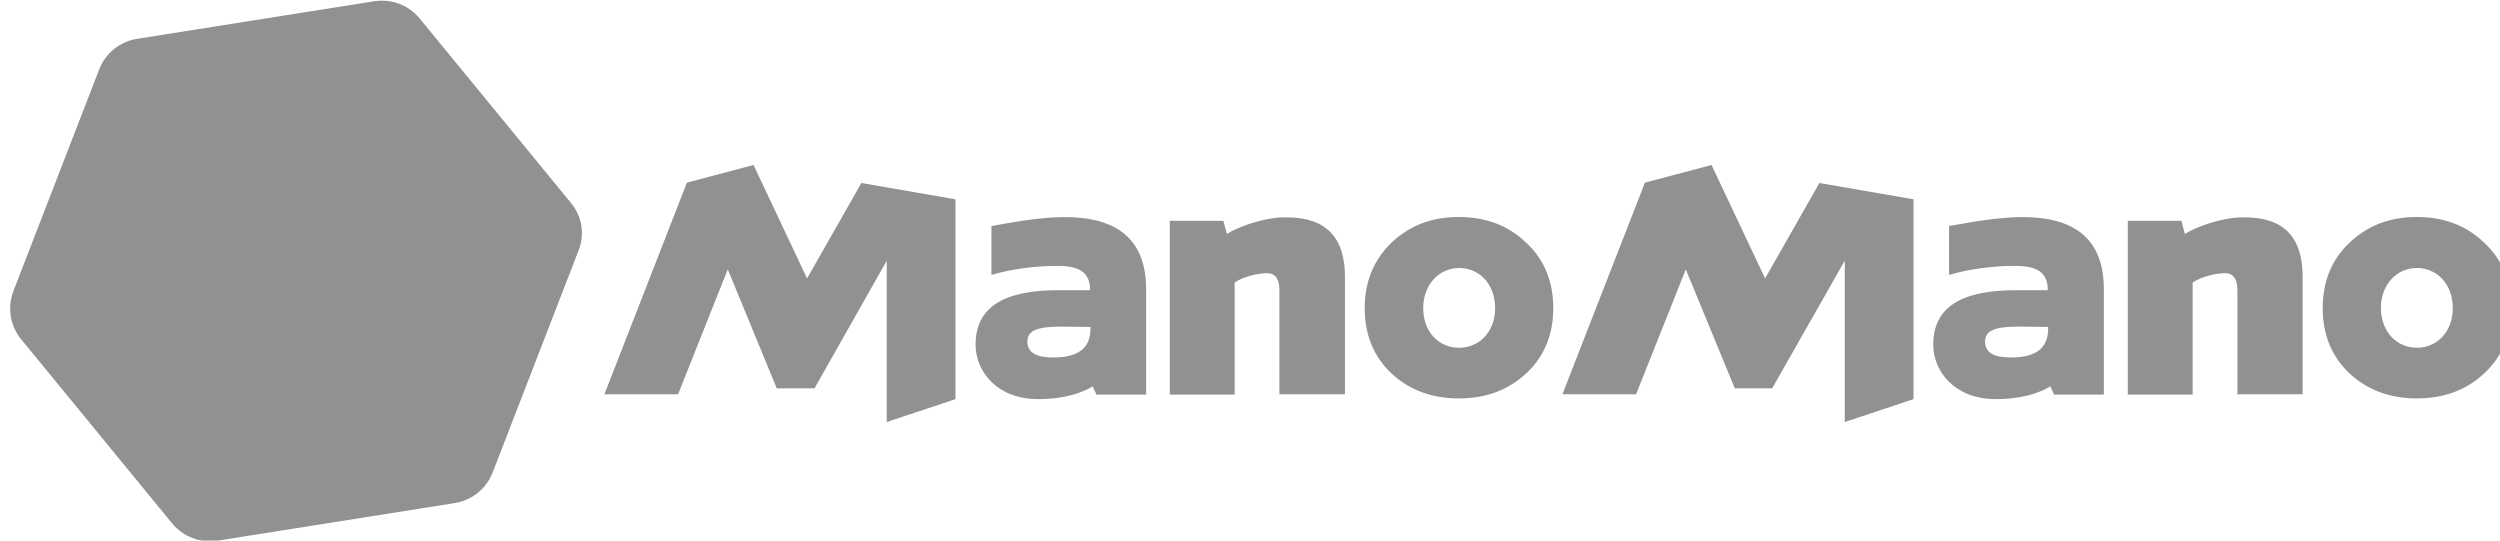
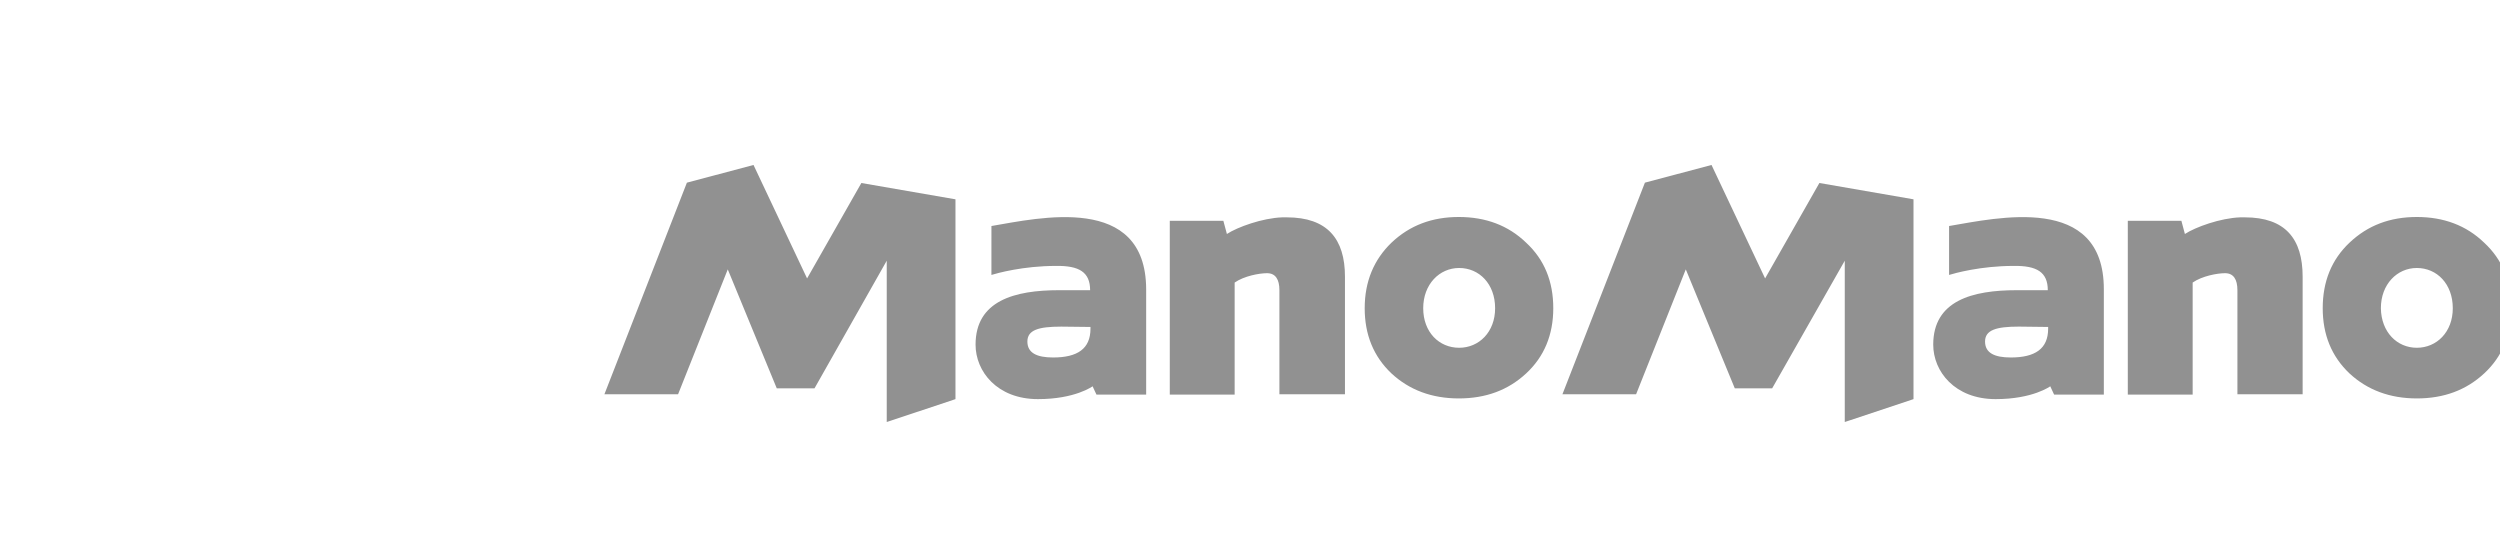
<svg xmlns="http://www.w3.org/2000/svg" width="148" height="32" viewBox="0 0 148 32" fill="none">
  <g clip-path="url(#clip0_5790_53433)">
-     <path d="M33.808 12.022L24.843 1.091C24.19 0.3 23.18 -0.075 22.17 0.071L8.111 2.299C7.1 2.465 6.259 3.131 5.88 4.089L0.787 17.247C0.429 18.205 0.597 19.267 1.229 20.058L10.194 30.989C10.847 31.78 11.857 32.155 12.867 32.009L26.926 29.781C27.937 29.615 28.778 28.949 29.157 27.991L34.25 14.833C34.629 13.875 34.461 12.813 33.808 12.022Z" fill="#919191" />
-     <path d="M21.352 9.679L18.199 15.313L15.089 8.64L11.204 9.658L6.402 22.132H10.683L13.585 14.773L16.424 21.779H18.617L22.835 14.273V23.878L26.823 22.527V10.656L21.352 9.679Z" fill="#919191" />
    <path fill-rule="evenodd" clip-rule="evenodd" d="M82.376 14.366C83.461 13.339 84.776 12.846 86.362 12.846C87.947 12.846 89.283 13.339 90.347 14.366C91.432 15.372 91.954 16.666 91.954 18.247C91.954 19.829 91.411 21.122 90.347 22.108C89.283 23.094 87.968 23.587 86.362 23.587C84.776 23.587 83.44 23.094 82.376 22.108C81.312 21.102 80.79 19.808 80.79 18.247C80.79 16.666 81.333 15.372 82.376 14.366ZM86.382 20.588C87.551 20.588 88.511 19.664 88.511 18.247C88.511 16.81 87.572 15.865 86.382 15.865C85.214 15.865 84.254 16.83 84.254 18.247C84.254 19.664 85.193 20.588 86.382 20.588ZM76.179 12.867C78.578 12.867 79.622 14.14 79.622 16.378V23.34H75.741V17.179C75.741 16.543 75.511 16.173 75.01 16.173C74.551 16.173 73.654 16.337 73.091 16.728V23.361H69.251V13.072H72.423L72.632 13.852C73.257 13.442 74.739 12.908 75.908 12.867L76.179 12.867ZM50.993 10.834L56.564 11.799V23.628L52.495 24.983V15.434L48.218 22.991H45.985L43.084 15.947L40.142 23.34H35.781L40.664 10.814L44.608 9.766L47.779 16.482L50.993 10.834ZM58.693 13.38C61.489 12.908 67.832 11.429 67.853 17.118V23.361H64.911L64.681 22.868C64.681 22.868 63.659 23.628 61.447 23.628C59.026 23.628 57.753 21.985 57.753 20.404C57.753 17.795 60.07 17.179 62.699 17.179H64.535C64.535 16.111 63.888 15.721 62.511 15.742C60.57 15.742 59.026 16.173 58.692 16.276L58.693 13.38ZM64.556 19.459V19.356L62.824 19.336C61.468 19.336 60.821 19.541 60.821 20.219C60.821 20.896 61.384 21.163 62.344 21.163C63.784 21.163 64.556 20.65 64.556 19.459ZM139.091 14.366C140.176 13.339 141.491 12.846 143.076 12.846C144.662 12.846 145.998 13.339 147.062 14.366C148.147 15.372 148.669 16.666 148.669 18.247C148.669 19.828 148.126 21.122 147.062 22.108C145.998 23.094 144.683 23.587 143.076 23.587C141.491 23.587 140.155 23.094 139.091 22.108C138.027 21.102 137.505 19.808 137.505 18.247C137.505 16.666 138.027 15.372 139.091 14.366ZM143.076 20.588C144.245 20.588 145.205 19.664 145.205 18.247C145.205 16.81 144.266 15.865 143.076 15.865C141.908 15.865 140.948 16.83 140.948 18.247C140.969 19.664 141.908 20.588 143.076 20.588ZM132.894 12.867C135.293 12.867 136.316 14.14 136.316 16.378V23.34H132.455V17.179C132.455 16.543 132.226 16.173 131.725 16.173C131.266 16.173 130.369 16.337 129.805 16.727V23.361H125.966V13.072H129.138L129.346 13.852C129.972 13.442 131.454 12.908 132.622 12.867L132.894 12.867ZM107.708 10.833L113.279 11.799V23.628L109.21 24.983V15.434L104.911 22.991H102.7L99.799 15.947L96.857 23.34H92.496L97.379 10.813L101.322 9.766L104.494 16.482L107.708 10.833ZM115.386 13.38C118.203 12.908 124.547 11.429 124.547 17.118V23.361H121.604L121.375 22.868C121.375 22.868 120.352 23.628 118.141 23.628C115.72 23.628 114.447 21.985 114.447 20.403C114.447 17.795 116.763 17.179 119.393 17.179H121.229C121.229 16.111 120.582 15.721 119.205 15.742C117.264 15.742 115.72 16.173 115.386 16.276L115.386 13.38ZM121.25 19.459V19.356L119.518 19.335C118.162 19.335 117.515 19.541 117.515 20.219C117.515 20.896 118.078 21.163 119.038 21.163C120.478 21.163 121.25 20.65 121.25 19.459Z" fill="#919191" />
  </g>
  <defs>
    <clipPath id="clip0_5790_53433">
      <rect width="148" height="32" fill="white" />
    </clipPath>
  </defs>
</svg>